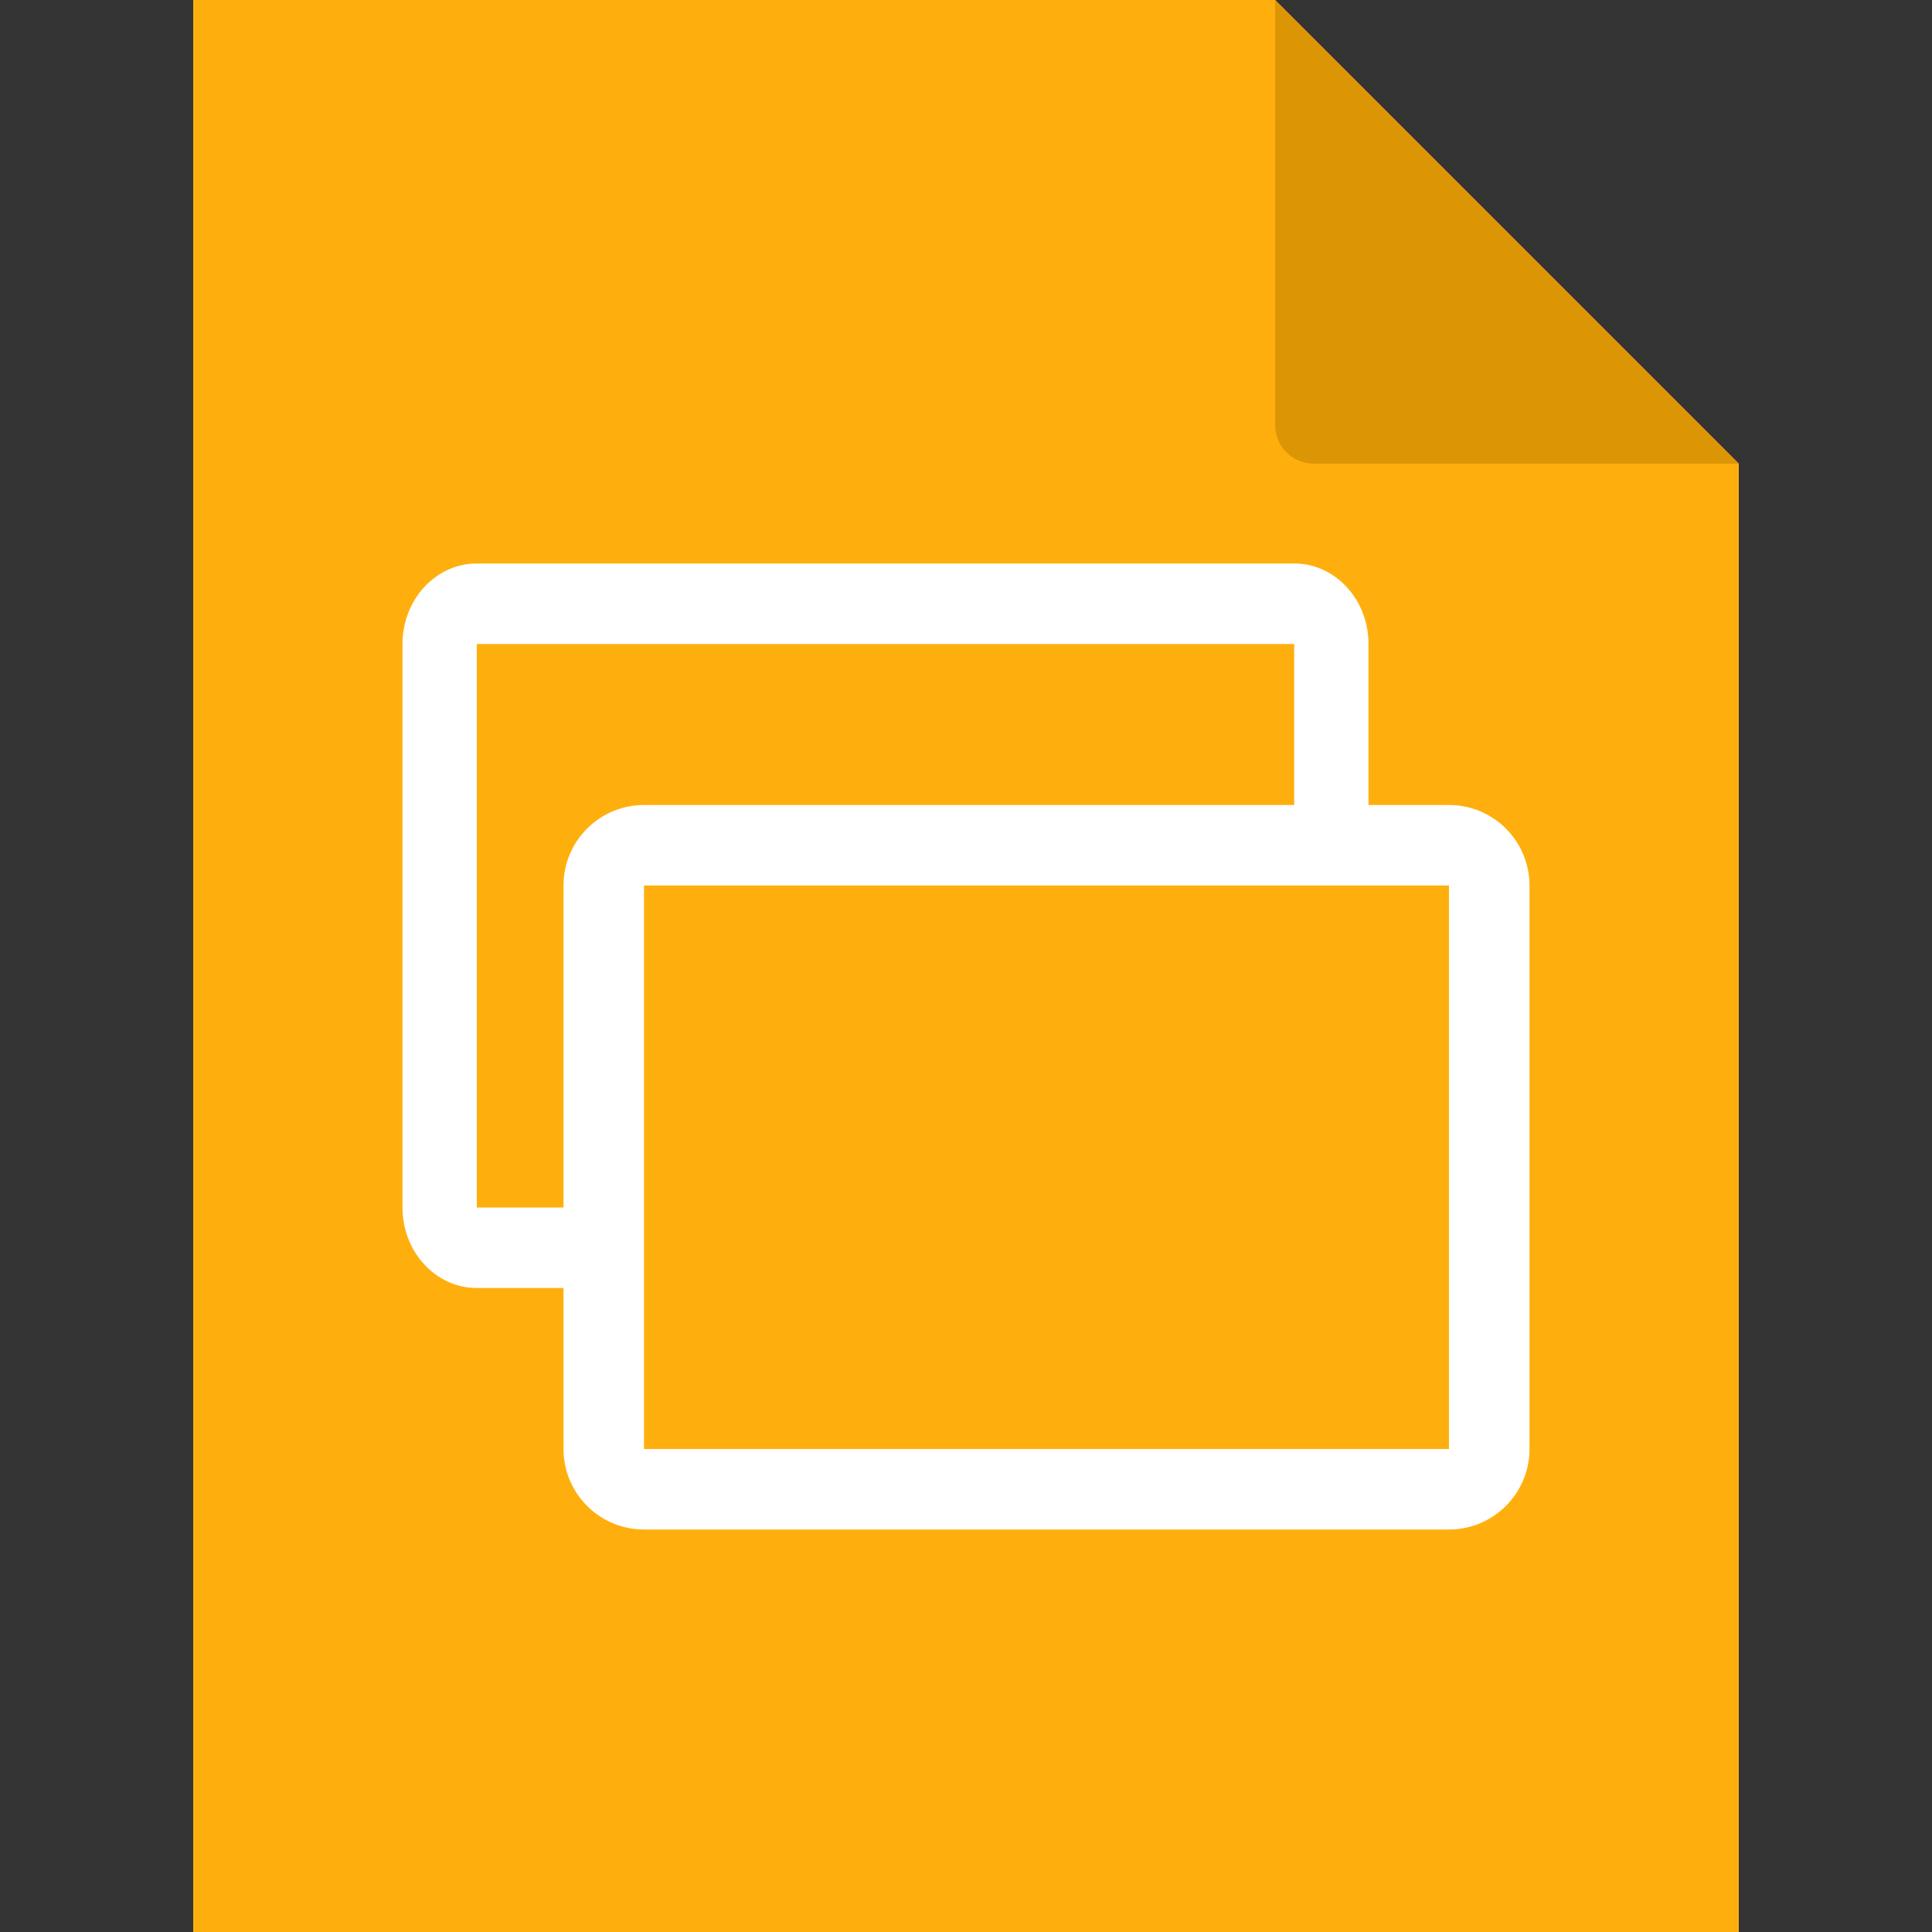
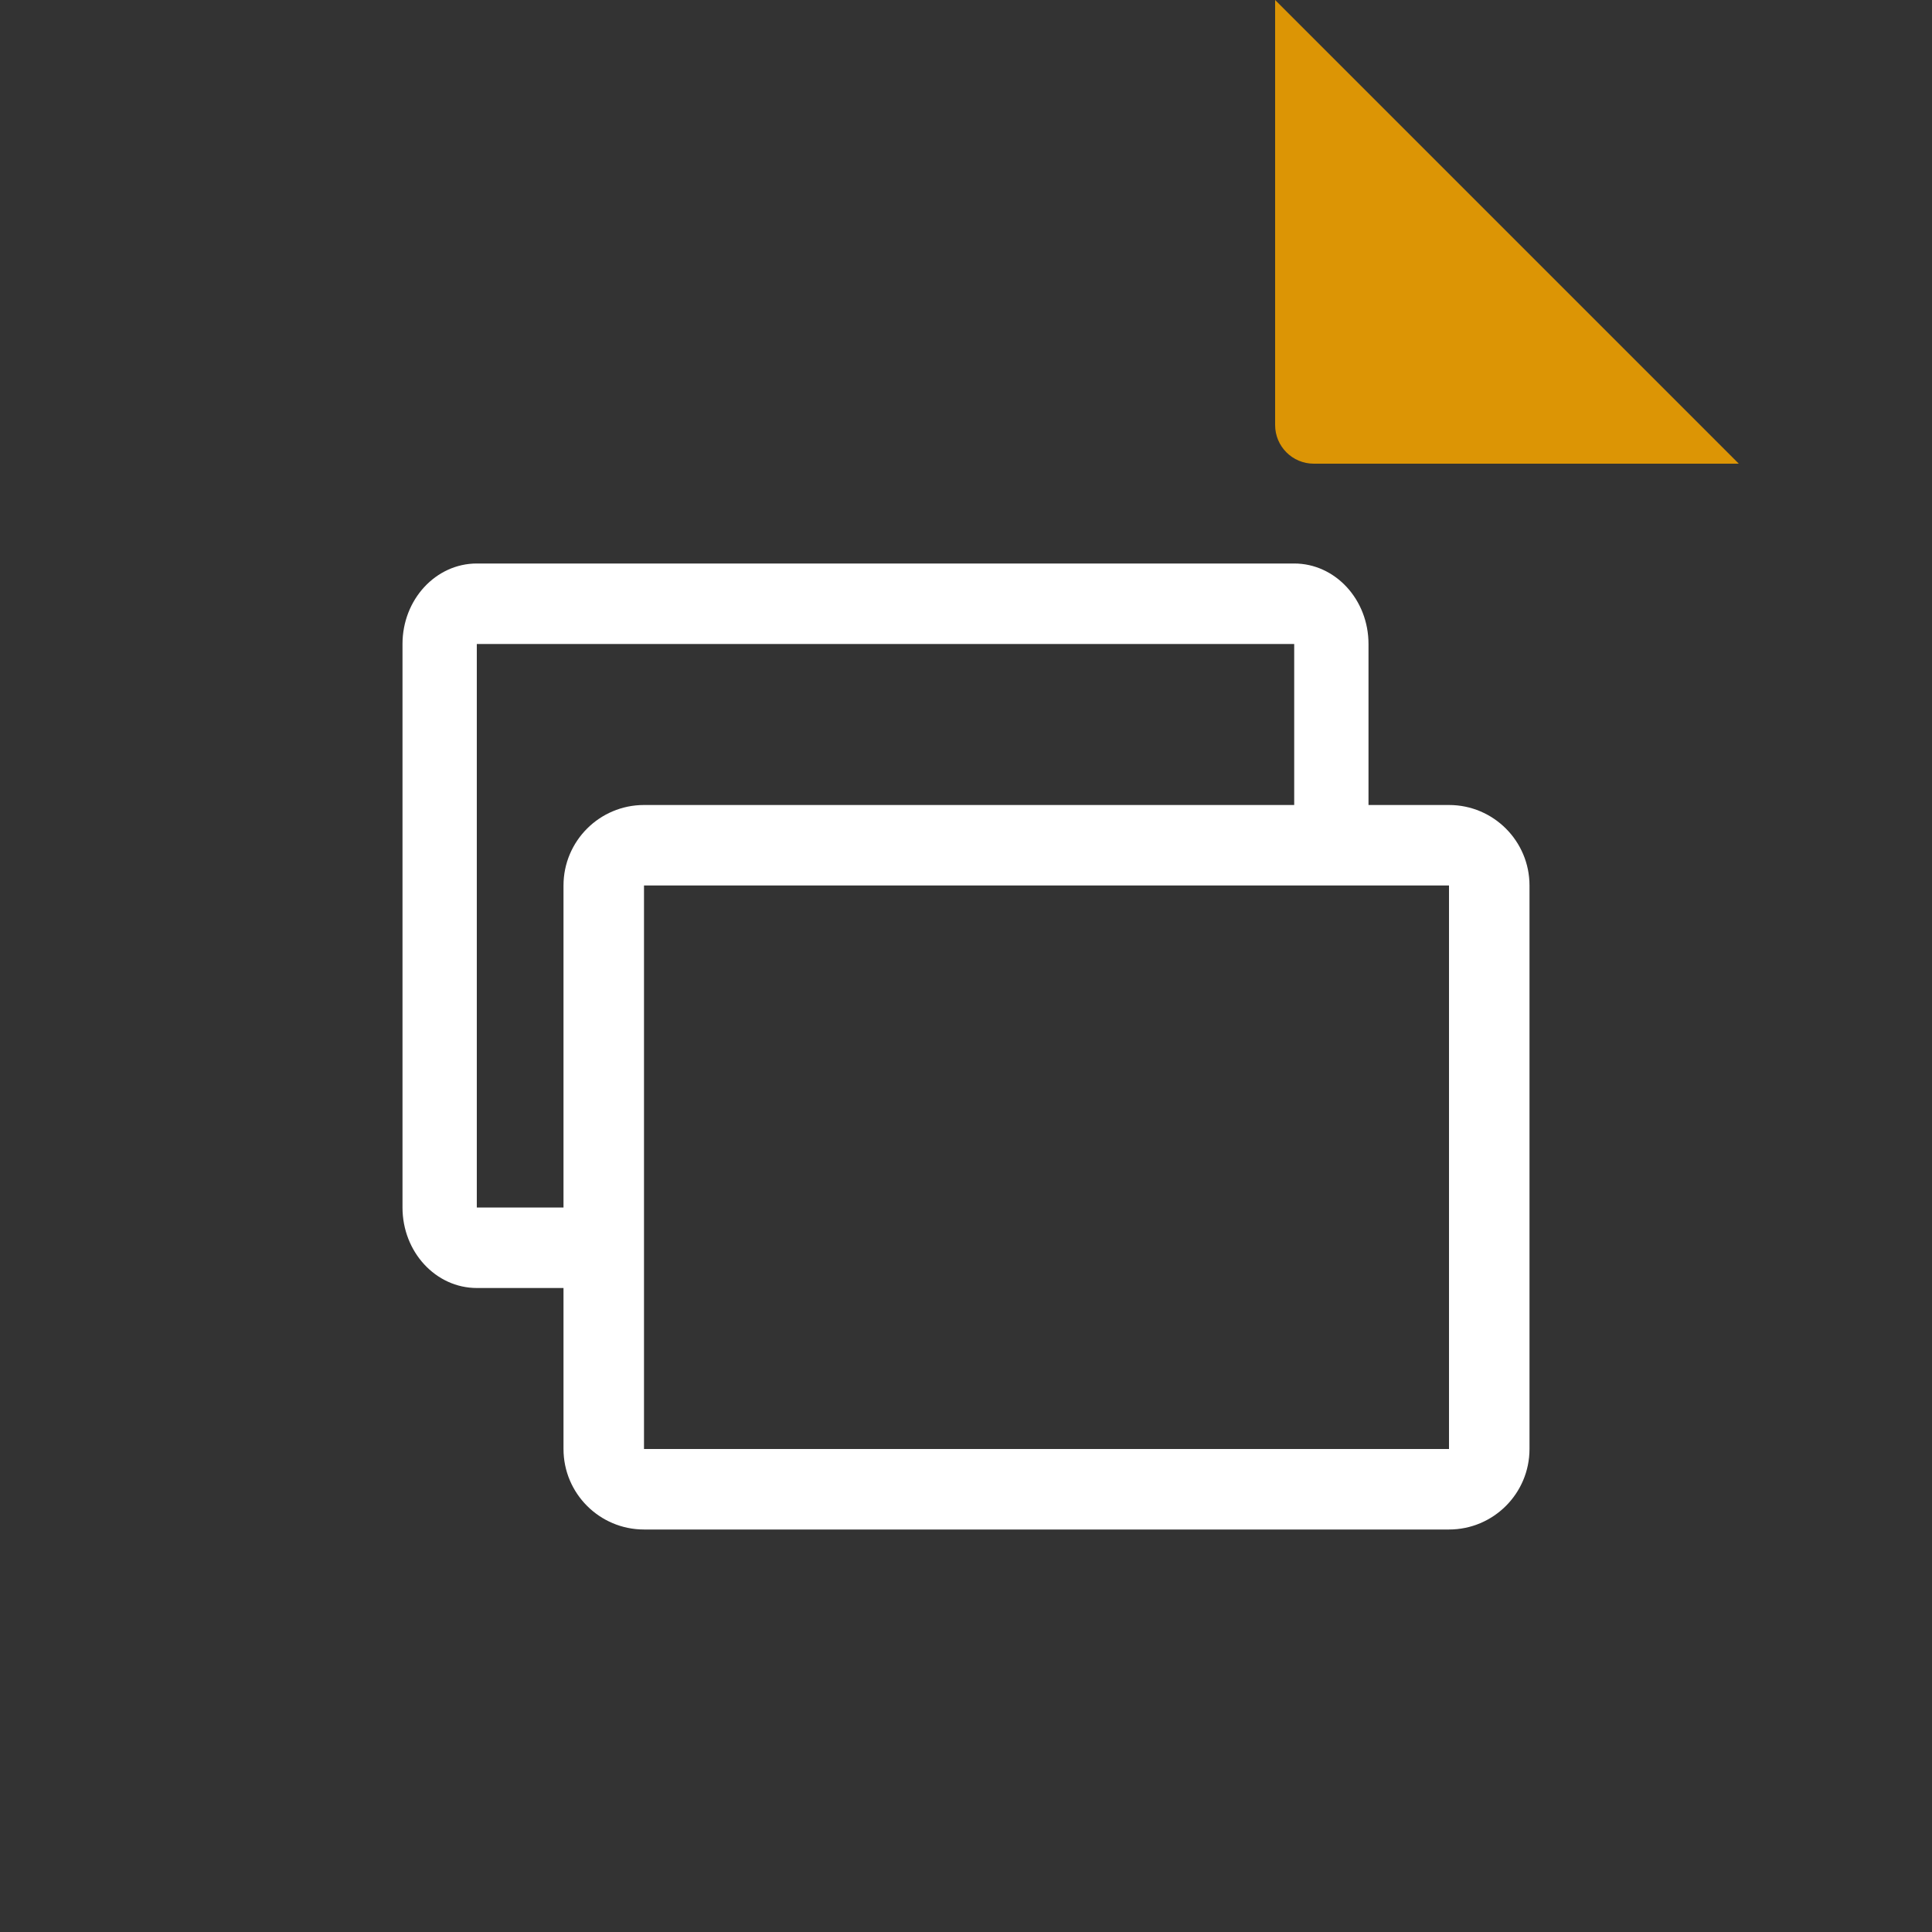
<svg xmlns="http://www.w3.org/2000/svg" width="24" height="24" viewBox="0 0 24 24" fill="none">
  <rect x="0" y="0" width="24" height="24" fill="#333333" stroke="none" />
-   <path d="M2.4 0H15.84L18.72 2.88L21.6 5.76V24H2.4V0Z" fill="#FFAF0D" />
  <path d="M18.72 2.88L15.84 0L21.6 5.76L18.72 2.88Z" fill="#FFAF0D" />
  <path d="M16.32 5.76H21.6L15.84 9.53674e-06V5.28C15.84 5.545 16.055 5.76 16.32 5.76Z" fill="#DC9505" />
  <path fill-rule="evenodd" clip-rule="evenodd" d="M5.923 8H16.077V10H8C7.448 10 7 10.448 7 11V15H5.923L5.923 8ZM7 16H5.923C5.413 16 5 15.552 5 15V8C5 7.448 5.413 7 5.923 7H16.077C16.587 7 17 7.448 17 8V10H18C18.552 10 19 10.448 19 11V18C19 18.552 18.552 19 18 19H8C7.448 19 7 18.552 7 18V16ZM8 11H18V18H8L8 11Z" fill="white" />
</svg>